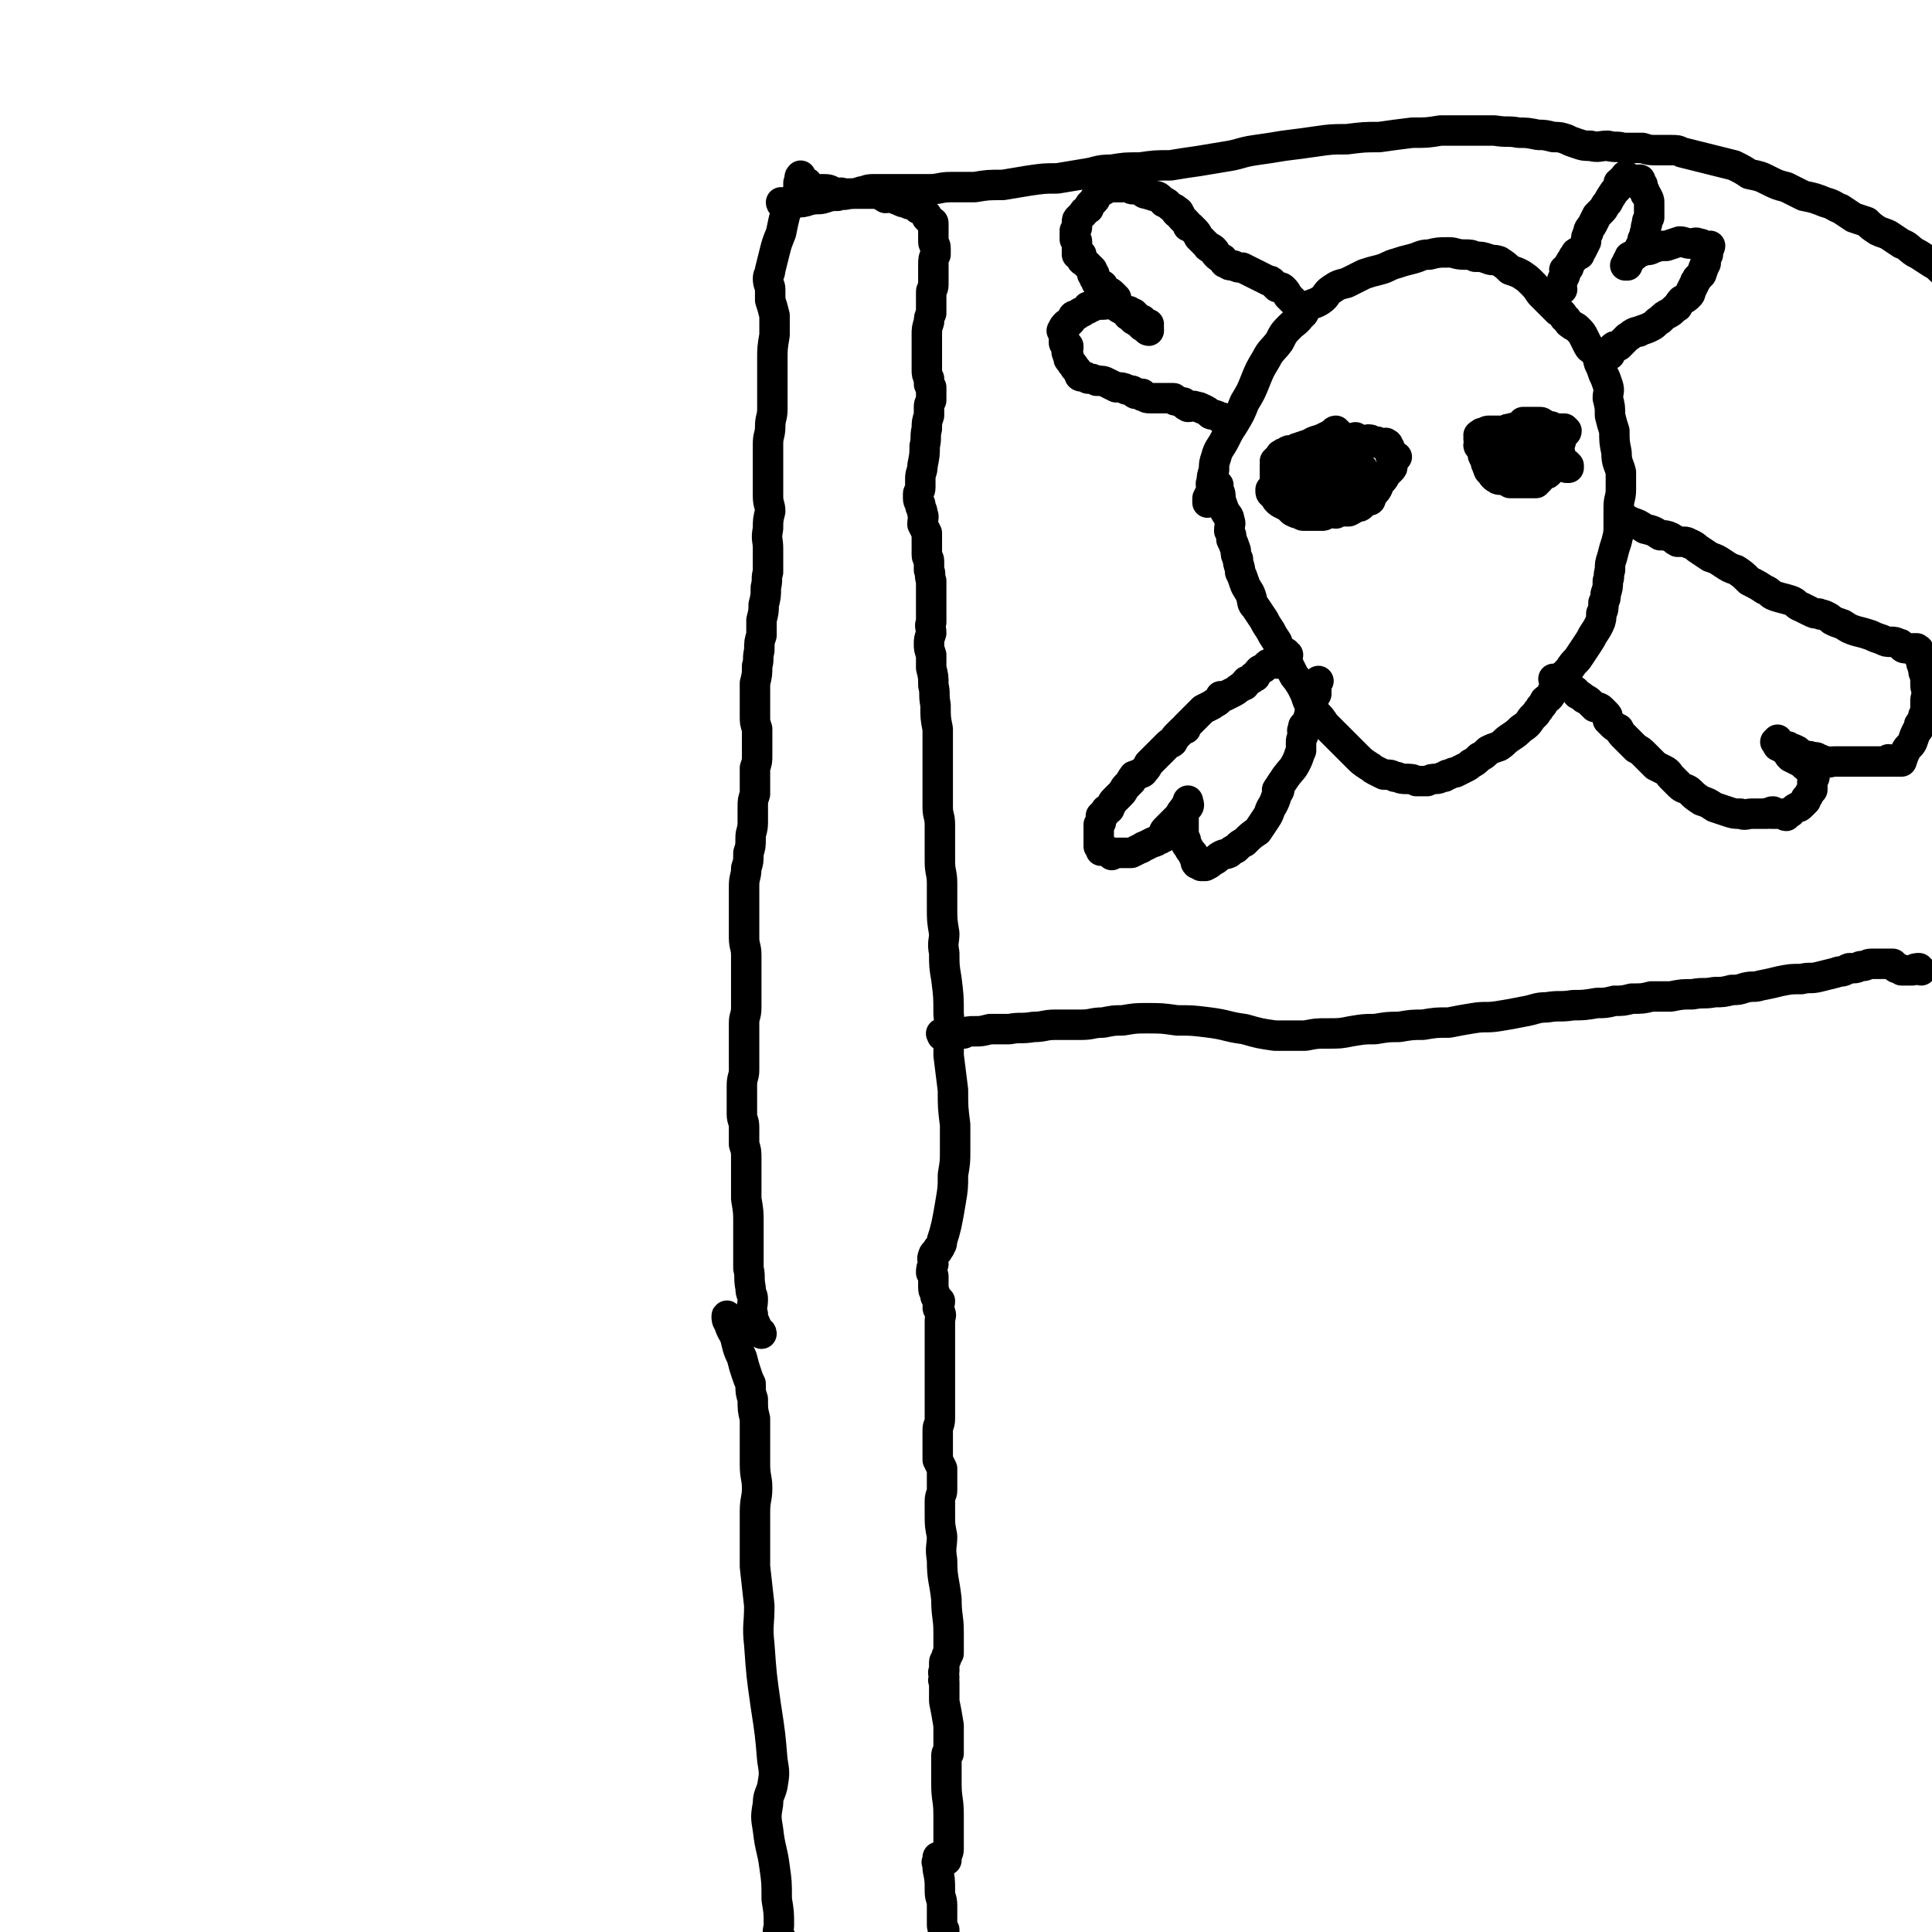
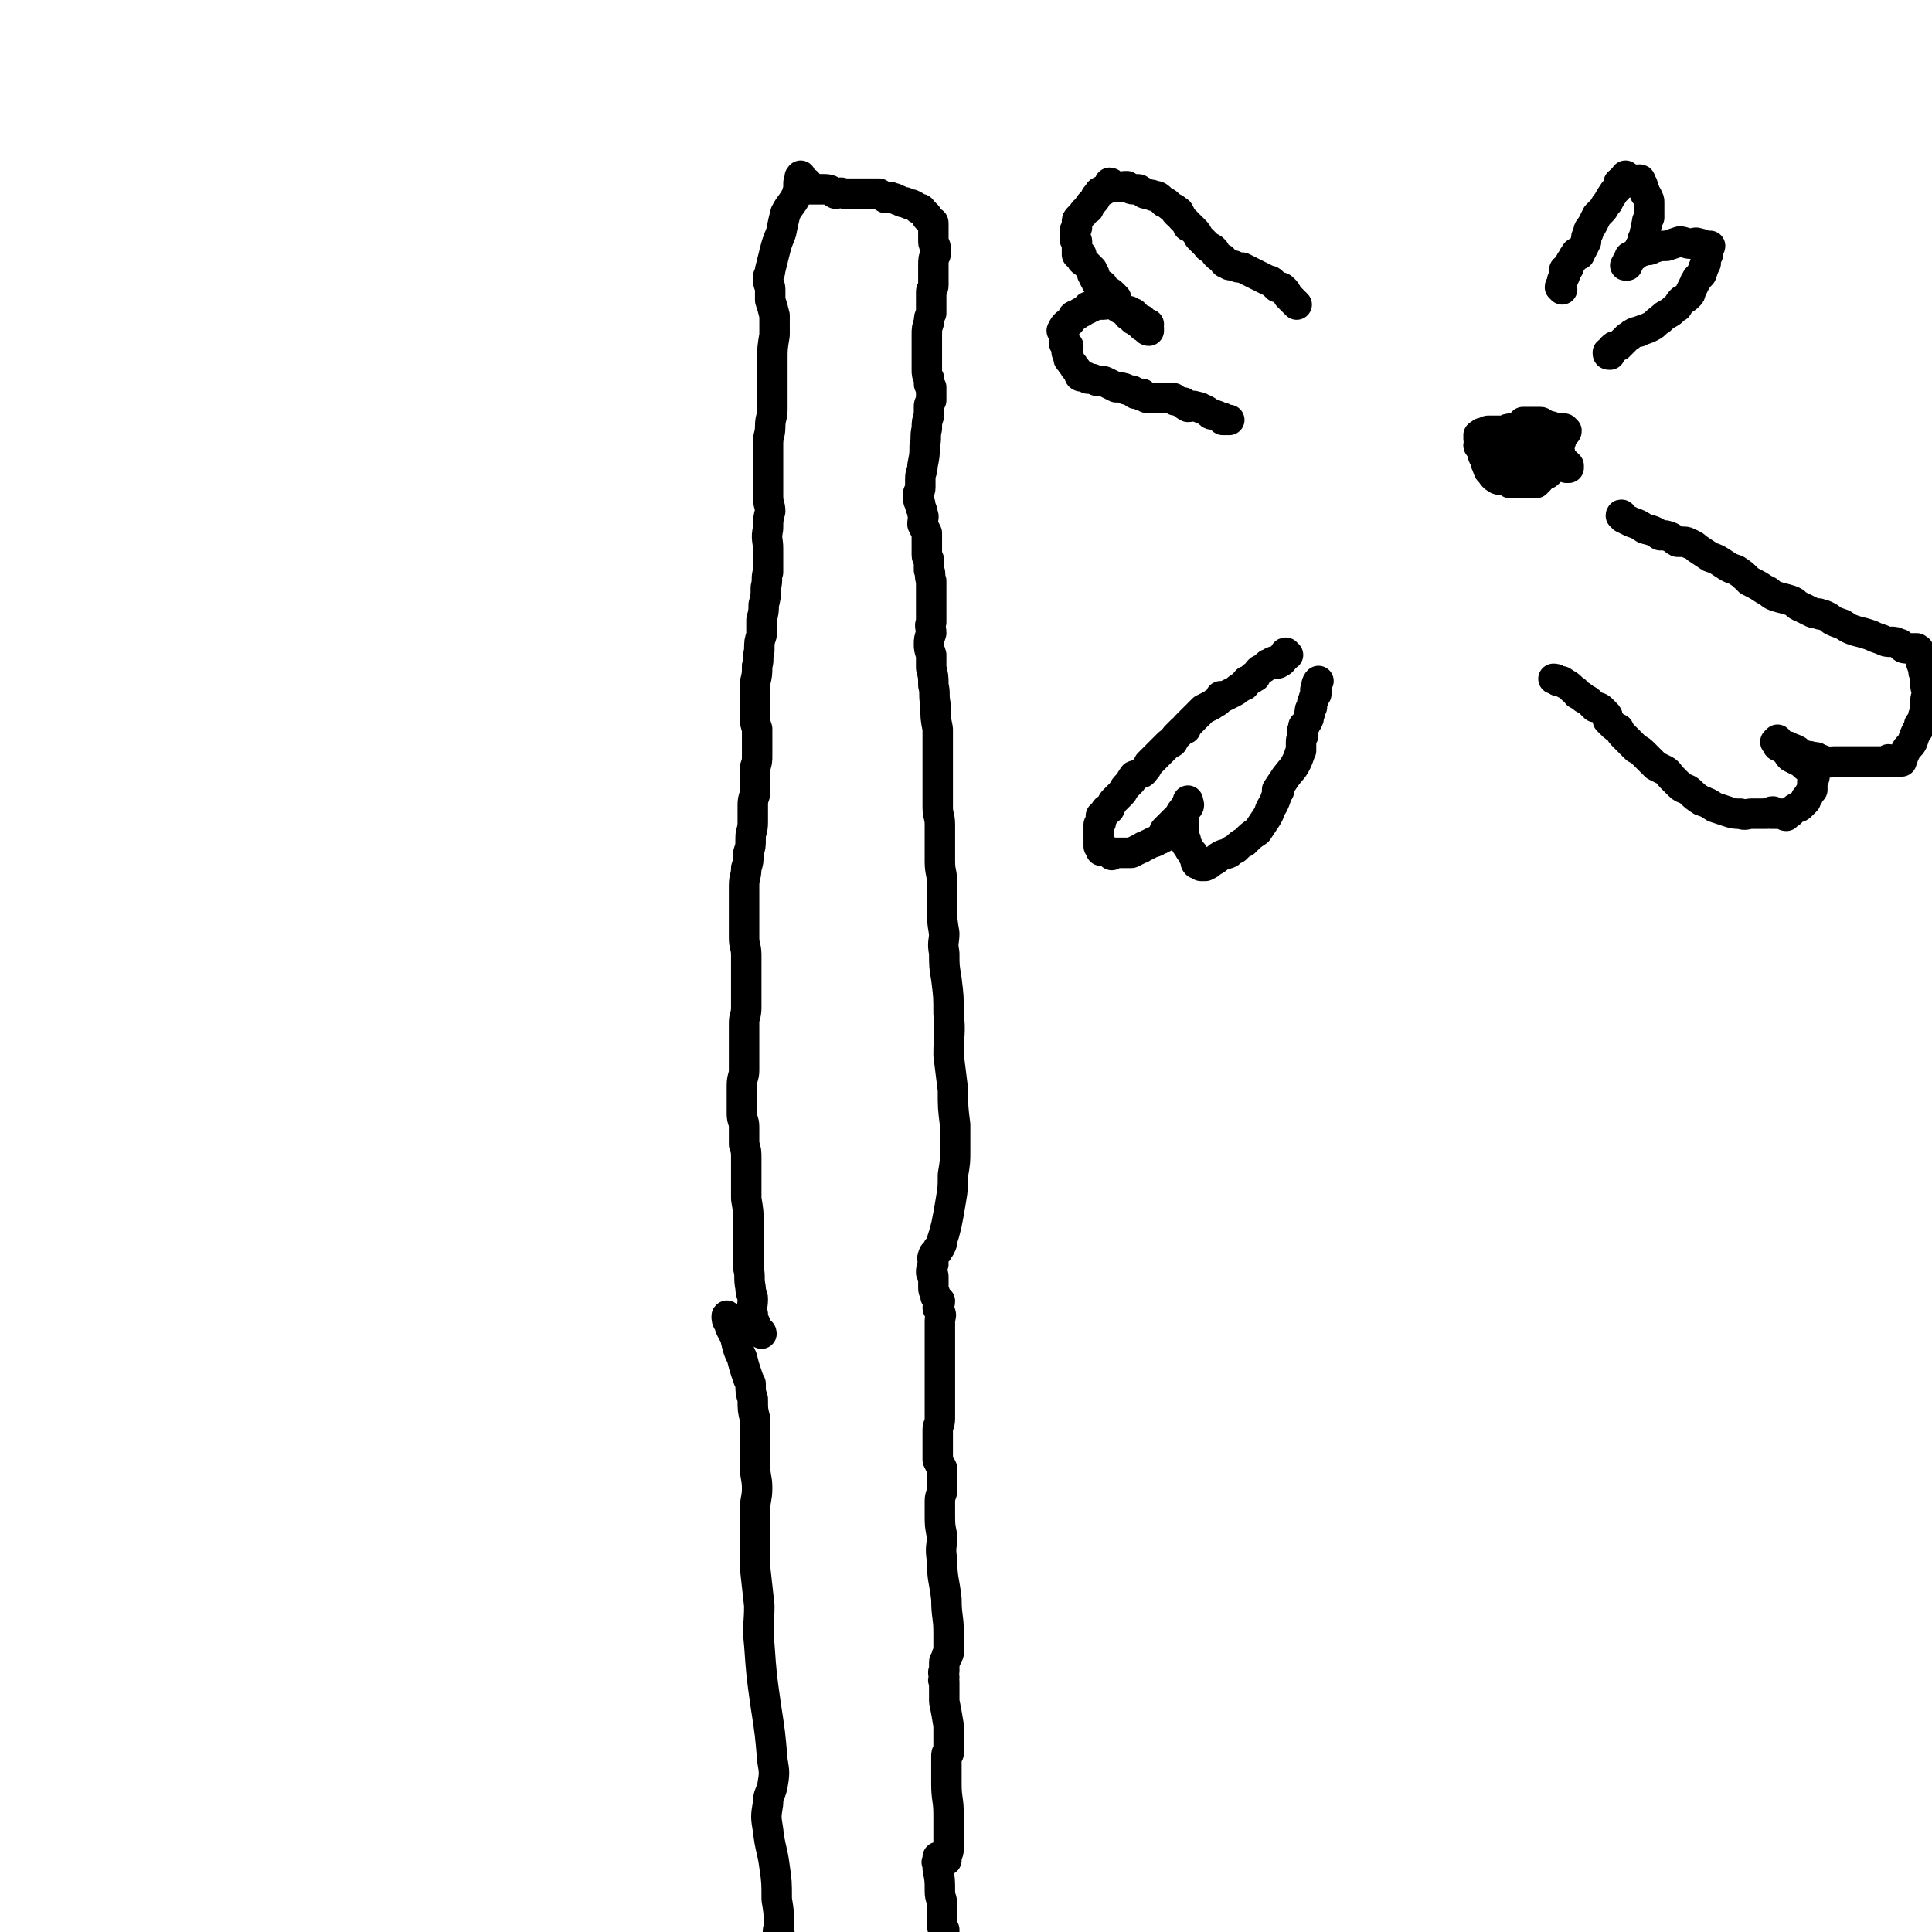
<svg xmlns="http://www.w3.org/2000/svg" viewBox="0 0 888 888" version="1.1">
  <g fill="none" stroke="#000000" stroke-width="14" stroke-linecap="round" stroke-linejoin="round">
    <path d="M350,613c0,-1 -1,-1 -1,-1 0,-1 0,0 0,0 -1,-1 -1,-2 -2,-4 -1,-2 -1,-2 -1,-4 -1,-3 0,-3 0,-7 0,-2 -1,-2 -1,-5 -1,-5 0,-5 -1,-9 0,-5 0,-5 0,-10 0,-6 0,-6 0,-11 0,-5 0,-5 -1,-11 0,-5 0,-5 0,-10 0,-4 0,-4 0,-8 0,-4 0,-4 -1,-7 0,-4 0,-4 0,-8 0,-3 -1,-3 -1,-6 0,-4 0,-4 0,-8 0,-3 0,-3 0,-5 0,-4 1,-4 1,-7 0,-3 0,-3 0,-5 0,-4 0,-4 0,-8 0,-4 0,-4 0,-9 0,-3 1,-3 1,-7 0,-4 0,-4 0,-8 0,-4 0,-4 0,-8 0,-4 0,-4 0,-8 0,-4 -1,-4 -1,-8 0,-4 0,-4 0,-8 0,-4 0,-4 0,-8 0,-4 0,-4 0,-8 0,-4 1,-4 1,-8 1,-3 1,-3 1,-7 1,-3 1,-3 1,-7 0,-3 1,-3 1,-7 0,-4 0,-4 0,-7 0,-3 0,-3 1,-6 0,-3 0,-3 0,-6 0,-3 0,-3 0,-6 1,-3 1,-3 1,-6 0,-3 0,-3 0,-6 0,-3 0,-3 0,-6 -1,-3 -1,-3 -1,-6 0,-3 0,-3 0,-6 0,-5 0,-5 0,-9 1,-4 1,-4 1,-8 1,-3 0,-3 1,-7 0,-4 0,-4 1,-7 0,-3 0,-3 0,-7 1,-4 1,-4 1,-7 1,-4 1,-4 1,-8 1,-4 0,-4 1,-7 0,-3 0,-3 0,-5 0,-3 0,-3 0,-6 0,-4 -1,-4 0,-9 0,-4 0,-4 1,-8 0,-3 -1,-3 -1,-7 0,-4 0,-4 0,-8 0,-4 0,-4 0,-8 0,-4 0,-4 0,-8 0,-4 1,-4 1,-8 0,-4 1,-4 1,-8 0,-6 0,-6 0,-11 0,-6 0,-6 0,-12 0,-5 0,-5 1,-11 0,-5 0,-5 0,-9 -1,-4 -1,-4 -2,-7 0,-3 0,-3 0,-5 0,-2 -1,-2 -1,-5 0,-2 1,-2 1,-4 1,-4 1,-4 2,-8 1,-4 1,-4 3,-9 1,-5 1,-5 2,-9 2,-4 3,-4 5,-8 1,-3 1,-3 1,-6 1,-1 0,-3 1,-3 0,-1 0,1 0,1 0,1 1,1 1,1 0,0 -1,0 -1,0 1,1 1,1 1,1 1,0 1,0 2,0 0,0 0,0 0,1 -1,0 0,0 0,1 0,0 -1,0 0,0 0,1 0,1 0,1 1,0 1,0 3,0 1,0 1,0 2,0 1,0 1,0 3,0 3,0 3,1 5,2 2,0 2,-1 4,0 3,0 3,0 5,0 2,0 2,0 3,0 2,0 2,0 4,0 2,0 2,0 4,0 2,1 1,1 3,2 2,0 2,-1 3,0 2,0 2,1 3,1 2,1 2,1 3,1 2,1 2,1 3,1 2,1 2,1 3,2 2,0 1,0 2,1 1,1 1,1 2,2 0,0 0,0 0,1 1,1 1,1 2,2 1,0 1,0 1,1 0,1 0,1 0,1 0,2 0,2 0,3 0,1 0,1 0,2 0,1 0,1 0,2 0,2 1,1 1,3 0,1 0,1 0,3 -1,2 -1,2 -1,5 0,2 0,2 0,5 0,2 0,2 0,4 0,2 -1,2 -1,3 0,2 0,3 0,5 0,2 0,2 0,5 -1,2 -1,2 -1,4 -1,3 -1,3 -1,6 0,2 0,2 0,4 0,2 0,2 0,4 0,3 0,3 0,5 0,2 0,2 0,3 0,2 0,2 1,4 0,1 0,1 0,2 0,1 0,1 1,2 0,1 0,1 0,3 0,1 0,1 0,3 -1,2 -1,2 -1,3 0,2 0,2 0,4 -1,3 -1,3 -1,6 -1,4 0,4 -1,8 0,4 0,4 -1,9 0,3 -1,3 -1,6 0,2 0,2 0,4 0,2 -1,2 -1,3 0,1 0,1 0,2 0,2 1,2 1,3 0,2 1,2 1,4 1,2 0,2 0,5 1,2 1,2 2,4 0,2 0,2 0,3 0,2 0,2 0,4 0,2 0,2 0,3 0,2 1,1 1,3 0,2 0,2 0,4 1,2 0,2 1,5 0,3 0,3 0,6 0,3 0,3 0,6 0,3 0,3 0,7 -1,2 0,2 0,5 -1,3 -1,3 -1,5 0,2 0,2 1,5 0,3 0,3 0,6 1,4 1,4 1,8 1,4 0,4 1,9 0,6 0,6 1,11 0,5 0,5 0,9 0,5 0,5 0,10 0,4 0,4 0,9 0,4 0,4 0,8 0,4 1,4 1,8 0,5 0,5 0,9 0,4 0,4 0,8 0,5 1,5 1,10 0,6 0,6 0,11 0,6 0,6 1,12 0,4 -1,4 0,9 0,6 0,6 1,12 1,8 1,8 1,16 1,9 0,9 0,19 1,8 1,8 2,16 0,8 0,8 1,16 0,6 0,6 0,12 0,5 0,5 -1,11 0,6 0,6 -1,12 -1,6 -1,6 -2,11 -1,4 -1,4 -2,7 0,1 0,2 -1,3 0,1 0,0 -1,1 0,0 0,0 0,1 -1,1 -2,1 -2,2 -1,2 0,2 0,4 -1,2 -1,2 -1,4 0,0 0,0 0,0 1,1 1,1 1,2 0,2 0,3 0,5 0,2 1,2 1,4 1,1 1,1 2,2 0,2 -1,2 -1,3 0,1 1,1 1,2 1,2 0,2 0,4 0,3 0,3 0,7 0,2 0,2 0,4 0,3 0,3 0,5 0,2 0,2 0,3 0,3 0,3 0,5 0,3 0,3 0,7 0,3 0,3 0,6 0,1 0,1 0,3 0,1 0,1 0,2 0,1 0,1 0,1 0,1 0,1 0,2 0,3 -1,3 -1,5 0,4 0,4 0,8 0,3 0,3 0,6 1,2 1,2 2,4 0,2 0,2 0,3 0,2 0,2 0,4 0,1 0,1 0,3 0,2 -1,2 -1,5 0,3 0,3 0,6 0,5 0,5 1,10 0,5 -1,5 0,11 0,9 1,9 2,18 0,8 1,8 1,15 0,3 0,3 0,6 0,1 0,1 0,3 0,0 0,0 0,1 -1,1 -1,1 -1,2 0,1 -1,1 -1,2 0,1 0,1 0,2 0,1 0,1 0,2 -1,1 0,1 0,3 0,1 -1,1 0,2 0,1 0,1 0,3 0,3 0,3 0,6 1,5 1,5 2,11 0,5 0,5 0,10 0,1 0,2 0,3 0,0 0,-1 0,-1 -1,1 -1,1 -1,2 0,1 0,1 0,2 0,6 0,6 0,11 0,7 1,7 1,14 0,4 0,4 0,8 0,4 0,4 0,8 0,2 -1,2 -1,4 0,1 0,1 0,1 0,0 -1,-1 -2,-2 0,0 0,0 -1,1 -1,0 -1,-1 -1,0 0,0 0,0 0,1 0,0 0,0 0,0 0,1 -1,1 0,1 0,2 0,2 0,3 1,5 1,5 1,10 0,4 1,3 1,7 0,2 0,2 0,4 0,1 0,1 0,3 0,0 0,0 0,1 0,0 0,0 0,0 0,2 0,2 1,3 0,1 0,2 0,2 " />
    <path d="M335,606c0,0 -1,-2 -1,-1 0,1 0,2 1,3 1,4 2,4 3,7 1,4 1,5 3,9 1,4 1,4 2,7 1,3 1,3 2,5 0,4 0,4 1,7 0,5 0,5 1,9 0,5 0,5 0,10 0,6 0,6 0,11 0,6 1,6 1,11 0,5 -1,5 -1,11 0,6 0,6 0,12 0,7 0,7 0,13 1,9 1,9 2,18 0,9 -1,9 0,18 1,14 1,14 3,28 2,13 2,13 3,25 1,6 1,6 0,12 -1,4 -2,4 -2,8 -1,6 -1,6 0,12 1,9 2,9 3,17 1,7 1,7 1,15 1,6 1,6 1,12 0,2 -1,2 0,5 0,1 0,0 1,1 " />
-     <path d="M360,94c0,0 -1,-1 -1,-1 0,0 0,1 1,1 3,0 3,0 5,-1 4,0 4,0 7,-1 4,-1 4,0 7,-1 3,-1 3,-1 6,-1 3,-1 3,0 5,-1 3,0 3,0 6,-1 2,0 2,-1 5,-1 2,0 2,0 5,0 3,0 3,0 6,0 3,0 3,0 6,0 4,0 4,0 9,0 5,0 5,-1 10,-1 5,0 5,0 11,0 6,-1 6,-1 13,-1 6,-1 6,-1 12,-2 7,-1 7,-1 13,-1 6,-1 6,-1 12,-2 7,-1 6,-2 13,-2 6,-1 6,-1 13,-1 7,-1 7,-1 14,-1 6,-1 6,-1 13,-2 6,-1 6,-1 12,-2 7,-1 7,-2 14,-3 7,-1 7,-1 13,-2 8,-1 8,-1 15,-2 7,-1 7,-1 14,-1 8,-1 8,-1 15,-1 7,-1 7,-1 15,-2 7,0 7,0 13,-1 7,0 7,0 13,0 6,0 6,0 12,0 6,1 6,0 11,1 4,0 4,0 9,1 3,0 3,0 7,1 3,0 3,0 6,1 2,1 2,1 5,2 3,1 3,1 6,1 4,1 4,0 8,0 4,1 4,0 7,1 5,0 5,0 9,0 3,1 3,1 7,1 3,0 3,0 6,0 3,0 3,0 5,1 4,1 4,1 8,2 4,1 4,1 8,2 4,1 4,1 8,2 4,2 4,2 7,4 5,1 5,1 9,3 4,2 4,2 8,3 4,2 4,2 8,4 5,1 5,1 10,3 4,1 4,2 7,3 3,2 3,2 6,4 3,1 3,1 6,2 2,2 2,2 5,4 2,1 3,1 5,2 3,2 3,2 6,4 3,1 3,2 6,4 2,1 2,1 5,3 3,2 3,2 5,3 3,3 3,3 7,6 2,2 2,2 4,4 3,2 3,2 5,4 2,2 2,2 4,4 1,2 1,2 2,5 1,1 1,1 2,3 0,1 1,1 1,3 1,2 1,2 1,4 0,2 0,2 0,4 0,2 0,2 1,4 0,3 0,3 0,5 1,3 1,3 1,5 0,2 0,2 0,4 0,2 0,2 0,4 0,3 0,3 0,5 0,3 0,3 0,6 0,3 0,3 0,5 0,4 1,4 1,7 0,3 0,3 0,6 0,2 0,2 0,5 0,2 -1,2 -1,5 -1,4 0,4 -1,7 -1,3 -1,3 -1,5 -1,3 -1,3 -1,6 -1,2 0,2 -1,4 0,2 0,2 -1,5 -1,2 -1,2 -2,5 0,2 0,2 -1,5 0,2 0,2 0,4 -1,2 -1,2 -1,4 -1,2 -1,2 -1,4 0,1 0,1 0,2 0,1 0,1 0,2 -1,0 -1,0 -1,0 0,0 1,0 1,0 -1,-1 -1,-1 -1,-1 0,-1 0,-1 0,-1 " />
-     <path d="M883,446c-1,0 -1,-1 -1,-1 -1,0 -2,0 -3,1 -1,0 -1,0 -2,0 0,0 0,0 -1,0 -1,0 -1,0 -2,0 -1,-1 -1,-1 -2,-1 -1,0 -1,-1 -1,-1 -1,-1 -1,-1 -1,-1 -1,0 -1,0 -1,0 0,0 0,0 -1,0 0,0 0,0 -1,0 0,0 0,0 0,0 -2,0 -2,0 -3,0 -2,0 -2,0 -4,0 -2,0 -2,1 -4,1 -2,0 -2,1 -4,1 -1,0 -1,0 -1,0 -2,0 -1,0 -3,1 -2,1 -2,0 -4,1 -4,1 -4,1 -8,2 -4,1 -4,0 -8,1 -5,0 -5,0 -10,1 -4,1 -4,1 -9,2 -3,1 -3,0 -7,1 -3,1 -3,1 -6,1 -4,1 -4,1 -8,1 -5,1 -5,0 -10,1 -5,0 -5,0 -10,1 -4,0 -4,0 -9,0 -4,1 -4,1 -9,1 -4,1 -4,1 -8,1 -4,1 -4,1 -8,1 -6,1 -6,1 -11,1 -6,1 -6,0 -12,1 -5,0 -5,1 -11,2 -5,1 -5,1 -11,2 -6,1 -6,0 -12,1 -6,1 -6,1 -11,2 -6,0 -6,0 -12,1 -5,0 -5,0 -11,1 -5,0 -5,0 -11,1 -5,0 -5,0 -11,1 -5,1 -5,1 -11,1 -5,0 -5,0 -10,1 -7,0 -7,0 -14,0 -7,-1 -7,-1 -14,-3 -8,-1 -8,-2 -16,-3 -8,-1 -8,-1 -15,-1 -7,-1 -7,-1 -14,-1 -5,0 -5,0 -11,1 -4,0 -4,0 -9,1 -5,0 -5,1 -10,1 -6,0 -6,0 -12,0 -5,0 -5,1 -10,1 -6,1 -6,0 -11,1 -5,0 -5,0 -9,0 -4,1 -4,1 -7,1 -3,0 -3,0 -5,1 -3,0 -3,0 -5,1 -2,0 -2,0 -4,0 -1,-1 -1,-1 -1,-1 -1,0 0,0 0,1 " />
-     <path d="M560,223c0,0 -1,-1 -1,-1 0,1 1,2 1,3 1,2 1,2 1,5 1,2 1,3 2,5 1,2 2,2 2,4 1,2 0,2 0,5 1,2 1,2 1,4 1,2 1,2 2,5 0,2 0,2 1,4 0,3 1,3 1,6 1,2 1,2 2,5 1,3 2,3 3,6 1,3 0,3 2,5 2,3 2,3 4,6 1,2 1,2 3,5 1,2 1,2 3,5 1,3 1,3 3,5 1,2 1,2 2,5 1,2 1,2 2,4 1,2 1,2 2,3 2,3 2,3 3,5 1,2 1,2 2,5 2,3 2,3 4,6 2,2 2,2 4,5 3,3 3,3 5,5 3,3 3,3 5,5 3,3 3,3 5,5 2,2 2,2 5,4 2,1 1,1 3,2 2,1 2,1 4,2 3,0 3,0 5,1 2,0 2,1 5,1 3,0 3,0 5,1 2,0 2,0 5,0 2,-1 2,-1 4,-1 2,0 2,-1 4,-1 1,-1 1,-1 2,-1 2,-1 2,-1 3,-1 2,-1 2,-1 4,-2 2,-1 2,-1 3,-2 2,-1 2,-1 4,-3 2,-1 2,-1 4,-3 2,-1 2,-1 5,-2 3,-2 2,-2 5,-4 3,-2 3,-2 5,-4 3,-2 3,-2 5,-5 1,-1 1,-1 2,-2 1,-2 1,-1 2,-3 1,-1 1,-1 2,-3 1,-1 2,-1 3,-3 1,-2 1,-3 3,-5 2,-3 2,-3 5,-6 2,-3 2,-3 4,-5 2,-3 2,-3 4,-6 2,-3 2,-3 3,-5 2,-3 2,-3 3,-5 1,-2 1,-3 1,-5 1,-2 1,-2 1,-5 1,-2 1,-2 1,-4 1,-3 1,-3 1,-6 1,-2 0,-2 1,-5 0,-3 0,-3 1,-6 1,-4 1,-4 2,-7 1,-4 1,-4 1,-8 0,-4 0,-4 0,-8 0,-4 1,-4 1,-8 0,-4 0,-4 0,-8 -1,-4 -2,-4 -2,-9 -1,-5 -1,-5 -1,-10 -1,-3 -1,-3 -2,-7 0,-4 0,-4 -1,-8 0,-3 1,-3 0,-6 -1,-3 -1,-3 -2,-5 -1,-3 -1,-3 -2,-5 -1,-3 0,-3 -2,-5 -1,-2 -2,-1 -3,-3 -1,-2 -1,-2 -2,-4 -1,-2 -1,-2 -3,-4 -1,-1 -2,-1 -3,-2 -2,-1 -1,-2 -3,-3 -1,-2 -1,-2 -3,-3 -2,-2 -2,-2 -4,-4 -2,-2 -2,-2 -4,-4 -2,-3 -2,-3 -4,-5 -2,-2 -2,-2 -5,-4 -2,-1 -2,-1 -5,-2 -2,-2 -2,-2 -5,-4 -3,-1 -3,0 -5,-1 -3,-1 -3,-1 -6,-1 -2,-1 -2,-1 -5,-1 -4,0 -4,-1 -7,-1 -5,0 -5,0 -9,1 -4,0 -4,1 -8,2 -4,1 -4,1 -7,2 -4,1 -4,2 -8,3 -4,1 -4,1 -7,2 -4,2 -4,2 -8,4 -4,1 -4,1 -7,3 -3,2 -2,3 -5,5 -3,2 -3,1 -6,3 -2,2 -1,3 -3,4 -2,3 -3,3 -5,5 -3,3 -3,3 -5,7 -3,4 -4,4 -6,8 -3,5 -3,5 -5,10 -2,5 -2,5 -5,10 -2,5 -2,5 -5,10 -2,3 -2,3 -4,7 -2,4 -3,4 -4,8 -1,3 -1,3 -1,6 -1,3 -1,3 -1,5 -1,2 0,2 0,4 -1,2 -1,2 -2,4 0,1 0,2 0,2 " />
    <path d="M596,140c0,0 0,0 -1,-1 0,0 0,0 0,0 -2,-2 -2,-2 -3,-3 -1,-2 -1,-2 -2,-3 -1,-1 -1,-1 -3,-1 -1,-1 -1,-1 -2,-2 -1,-1 -1,-1 -2,-1 -2,-1 -2,-1 -4,-2 -2,-1 -2,-1 -4,-2 -2,-1 -2,-1 -4,-2 -2,0 -2,0 -4,-1 -2,0 -2,0 -3,-1 -2,0 -1,-1 -2,-2 -2,-1 -2,-1 -3,-2 -1,-1 0,-1 -1,-2 -1,-1 -1,-1 -2,-1 0,-1 -1,0 -1,-1 -1,-1 -1,-1 -2,-2 -1,-1 -1,-1 -2,-2 -1,-2 -1,-2 -2,-3 -1,-1 -1,-1 -2,-2 0,0 0,0 -1,0 0,-1 0,-1 -1,-2 -1,-1 -1,-1 -2,-2 -1,-1 0,-1 -1,-2 0,0 0,-1 -1,-1 0,0 0,1 0,1 -1,-1 -1,-1 -1,-2 -2,-1 -2,-1 -3,-2 -1,-1 -1,-1 -2,-1 -1,-1 -1,-1 -2,-2 -1,-1 -2,-1 -3,-1 -1,-1 -1,0 -3,-1 -1,0 -1,0 -2,-1 -1,0 -1,-1 -2,-1 -1,0 -1,0 -2,0 -2,0 -1,-1 -3,-1 0,-1 0,0 -1,0 0,-1 0,0 -1,0 -1,0 -1,0 -2,0 -1,0 -1,0 -2,0 -1,-1 -1,-2 -2,-2 0,0 0,1 0,2 -1,0 -1,0 -2,1 -1,1 -1,0 -2,1 -1,0 -1,1 -1,1 -1,1 -1,1 -1,1 -1,1 0,1 -1,2 -1,1 -1,1 -2,2 -1,1 0,2 -1,2 -1,1 -2,1 -2,2 -1,1 -1,1 -2,2 -1,1 -1,1 -1,2 0,1 0,1 0,1 0,1 0,1 0,1 0,1 0,1 -1,2 0,0 0,0 0,0 0,0 0,0 0,1 0,0 0,0 0,1 0,1 0,1 0,2 0,0 1,0 1,1 0,0 0,0 0,1 0,1 0,1 0,2 0,1 0,2 0,3 0,0 1,0 2,0 0,1 -1,1 0,1 0,1 0,1 0,1 0,1 1,1 1,1 1,1 1,1 2,2 1,1 1,1 2,2 0,1 0,1 0,2 0,0 1,0 1,0 0,1 -1,1 0,1 0,1 0,1 0,1 1,1 1,2 1,2 1,1 2,0 2,1 1,0 1,0 1,1 0,0 0,0 0,0 0,1 1,1 1,1 1,1 2,1 3,2 1,1 1,1 2,2 0,0 0,0 0,1 0,1 0,1 0,1 1,1 1,1 2,2 1,1 1,1 1,1 1,1 1,1 2,2 1,1 0,1 1,1 1,1 1,1 2,2 1,0 1,1 2,1 1,1 1,1 2,2 0,0 0,0 0,0 1,0 1,0 1,0 1,0 1,-1 2,-1 0,0 -1,1 -1,2 0,1 1,1 1,1 0,0 0,0 0,0 0,-1 0,-1 0,-1 0,-1 0,-1 -1,-2 0,0 0,0 0,0 -1,0 -1,0 -1,0 -1,-1 -1,-1 -1,-2 -1,0 -1,0 -2,-1 -1,-1 -1,-1 -2,-2 -1,0 -1,0 -2,-1 0,0 0,0 -1,0 -1,0 -1,0 -3,-1 -2,-1 -2,-2 -4,-2 -2,-1 -2,0 -4,0 0,0 0,0 -1,0 -1,-1 -1,-1 -1,-1 -1,1 -1,1 -2,1 -1,1 -1,1 -1,1 -1,0 -1,0 -1,0 -1,0 -1,0 -1,0 0,0 0,0 0,1 -1,0 -1,0 -2,1 -1,1 -1,0 -2,1 -1,1 -1,1 -2,1 -1,0 -1,1 -1,1 0,0 0,0 0,0 -1,2 -1,2 -3,3 -1,1 -1,1 -2,3 0,0 1,0 1,1 0,1 0,1 0,1 0,2 0,2 0,3 0,1 0,1 1,1 0,1 1,1 1,1 0,1 0,1 0,1 -1,2 -1,2 0,3 0,2 0,2 1,3 1,2 1,1 2,3 1,1 1,1 2,3 0,0 0,1 1,1 0,0 0,-1 1,0 1,0 1,0 2,1 2,0 2,0 4,1 3,0 3,0 5,1 2,1 2,1 4,2 2,0 3,0 5,1 0,0 -1,0 0,0 0,0 0,0 0,0 2,1 2,0 3,1 1,0 0,1 1,1 1,0 2,0 3,0 0,0 0,1 0,1 1,0 0,0 1,0 1,1 1,1 3,1 2,0 2,0 4,0 3,0 3,0 6,0 1,0 0,0 1,1 1,0 1,0 3,1 0,0 1,0 1,0 1,1 0,1 1,1 0,1 0,0 1,1 2,0 2,-1 4,0 2,0 2,1 3,1 2,1 2,1 3,2 1,1 1,0 3,1 1,0 1,1 2,1 1,0 1,0 1,0 0,0 0,1 0,1 0,0 0,0 1,0 1,0 1,0 1,0 1,0 1,0 1,0 " />
    <path d="M746,238c0,-1 -1,-2 -1,-1 0,0 1,0 1,1 2,1 2,1 4,2 3,1 3,1 6,3 4,1 4,1 7,3 2,0 3,0 5,1 2,1 1,1 3,2 2,0 2,0 3,0 2,0 2,1 3,1 2,1 2,1 3,2 3,2 3,2 6,4 3,1 3,1 6,3 3,2 3,2 6,3 3,2 3,2 6,5 4,2 4,2 7,4 3,1 2,2 5,3 3,1 4,1 7,2 3,1 2,2 5,3 2,1 2,1 4,2 2,1 2,1 4,1 1,1 1,0 3,1 2,1 2,1 3,2 2,1 2,1 5,2 3,2 3,2 6,3 4,1 4,1 7,2 2,1 2,1 5,2 2,1 2,1 4,1 2,0 2,0 4,1 1,0 0,0 1,1 0,0 0,0 0,0 1,1 1,1 3,1 1,0 1,0 2,0 1,0 1,0 2,0 0,0 -1,0 0,1 0,0 1,-1 1,0 0,0 0,0 0,0 0,1 0,1 0,1 0,1 0,1 0,1 0,1 0,1 1,2 0,2 0,2 1,4 0,2 0,2 1,4 0,2 0,2 0,4 0,2 1,2 1,3 0,2 -1,2 -1,4 0,2 0,2 0,4 0,1 0,1 -1,3 0,1 0,1 0,2 -1,1 -1,1 -1,1 -1,1 -1,1 -1,2 0,1 0,1 -1,2 -1,2 -1,2 -2,5 -1,2 -2,2 -3,4 -1,2 -1,2 -2,5 -1,0 -1,0 -1,0 -1,0 -1,0 -2,0 0,0 0,0 -1,0 0,0 -1,0 -1,0 -1,0 0,-1 -1,-1 0,0 0,0 0,1 -2,0 -2,0 -4,0 -2,0 -2,0 -4,0 -3,0 -3,0 -5,0 -2,0 -2,0 -4,0 -1,0 -1,0 -2,0 0,0 0,0 0,0 -1,0 -1,0 -1,0 -1,0 -1,0 -1,0 -1,0 -1,0 -2,0 -1,0 -1,0 -2,0 -2,0 -2,1 -3,0 -2,0 -2,-1 -4,-1 -1,-1 -1,-1 -3,-1 -2,-1 -2,0 -4,-1 -2,-1 -2,-1 -3,-2 -2,-1 -2,-1 -3,-1 -1,-1 -1,-1 -2,-1 0,0 0,0 -1,0 -1,0 -1,-1 -2,-1 -1,-1 -1,0 -2,-1 0,0 1,-1 1,-1 0,0 -1,1 0,2 0,1 0,1 1,1 1,1 1,1 2,1 1,1 1,1 2,1 0,1 0,1 0,1 0,1 0,1 1,2 2,1 2,1 4,2 2,1 2,2 4,3 1,1 1,1 2,2 1,0 1,0 1,1 0,0 0,0 0,1 0,1 -1,1 -1,2 0,0 0,0 0,1 0,1 0,1 0,3 -1,1 -1,1 -2,3 0,0 0,0 -1,1 0,0 0,0 0,1 -1,1 -1,1 -1,1 -1,1 -1,1 -1,1 -1,1 -1,1 -2,1 -2,1 -1,1 -3,2 0,1 0,0 -1,1 -1,0 0,0 -1,1 -1,0 -1,-1 -2,-1 -1,0 -1,0 -2,0 -1,0 -1,0 -2,0 0,-1 0,-1 0,-1 -1,0 -1,0 -1,1 -1,0 -1,-1 -2,0 -2,0 -2,0 -4,0 -2,0 -2,0 -3,0 -2,0 -3,1 -5,0 -3,0 -3,0 -6,-1 -3,-1 -3,-1 -6,-2 -3,-2 -3,-2 -6,-3 -3,-2 -3,-2 -5,-4 -2,-2 -3,-1 -5,-3 -2,-2 -2,-2 -4,-4 -1,-1 -1,-2 -3,-3 -2,-1 -2,-1 -4,-2 -1,-1 -1,-1 -2,-2 -2,-2 -2,-2 -3,-3 -2,-2 -2,-2 -4,-3 -1,-1 -1,-1 -2,-2 -2,-2 -2,-2 -3,-3 -2,-2 -2,-2 -3,-4 -2,-1 -2,-1 -3,-2 -1,-1 -1,-1 -2,-2 0,-2 0,-2 -1,-3 -1,-1 -1,-1 -2,-2 -1,-1 -2,-1 -3,-1 -1,-1 -1,-1 -2,-2 -1,-1 -1,-1 -3,-2 -1,-1 -1,-1 -3,-2 -1,-2 -1,-1 -3,-3 -1,-1 -1,-1 -3,-2 -1,-1 -1,-1 -3,-1 -1,-1 -1,-1 -2,-1 0,0 0,0 0,0 " />
    <path d="M748,82c-1,-1 -1,-2 -1,-1 -1,1 -1,2 -2,3 -1,2 -1,2 -3,4 -2,3 -2,3 -3,5 -2,2 -1,2 -3,4 -1,1 -1,1 -2,2 -1,2 -1,2 -2,4 -1,2 -2,2 -2,4 -1,2 -1,2 -1,4 -1,2 -1,2 -2,4 -1,1 -1,2 -1,2 -1,0 -1,-1 -1,-1 -1,0 -1,1 -1,2 -1,0 -1,0 -1,1 -1,1 0,1 -1,1 0,1 -1,1 -1,2 0,1 0,1 0,1 -1,1 -1,1 -2,1 0,1 1,2 0,3 0,1 -1,1 -1,2 0,0 0,1 0,1 0,1 -1,1 -1,2 0,0 0,0 1,1 0,0 0,0 0,0 " />
    <path d="M745,85c0,-1 -1,-1 -1,-1 1,-1 2,-1 4,-1 2,-1 2,0 3,0 1,-1 1,0 2,0 0,0 1,-1 1,0 0,0 0,0 0,0 0,1 0,1 1,2 0,0 -1,0 0,1 0,1 0,1 1,2 0,1 0,1 1,2 1,2 1,2 1,3 0,2 0,2 0,3 0,2 0,2 0,4 -1,2 -1,1 -1,3 -1,2 0,2 -1,4 0,1 0,1 -1,3 0,2 0,2 -1,3 -1,2 -1,2 -2,4 -1,1 -1,0 -2,1 -1,1 -1,1 -2,2 0,1 0,1 -1,2 0,0 0,0 0,0 0,0 0,0 1,0 0,-1 0,-1 1,-2 0,-1 0,-1 0,-2 2,-1 2,-1 4,-2 0,0 -1,0 0,0 1,0 1,0 2,-1 3,0 3,0 5,-1 3,-1 3,-1 6,-1 3,-1 3,-1 6,-2 2,0 3,1 5,1 2,0 2,-1 4,0 2,0 1,1 3,1 1,1 1,0 2,0 0,0 0,1 -1,1 0,1 0,1 0,1 0,0 0,0 0,1 -1,0 0,0 0,1 -1,1 -1,0 -1,1 0,1 0,2 0,3 -1,2 -1,2 -2,5 -1,1 -1,1 -2,2 0,1 -1,1 -1,2 -1,2 -1,2 -2,4 0,1 0,1 -1,2 -1,1 -1,1 -3,2 -1,1 -1,1 -2,3 -2,1 -2,2 -4,3 -2,1 -2,1 -4,3 -2,1 -2,2 -4,3 -2,1 -2,1 -5,2 -1,1 -1,0 -3,1 -2,1 -1,1 -3,2 -1,1 -1,1 -2,2 -1,1 -1,1 -2,2 -2,0 -2,0 -3,1 -1,1 0,1 -1,2 -1,0 -1,0 -1,0 0,1 0,1 1,1 " />
    <path d="M592,301c-1,0 -1,-1 -1,-1 -1,0 0,1 -1,2 0,1 0,1 -1,2 -1,0 -1,1 -2,1 -1,0 -1,-1 -1,-1 -1,0 -1,0 -2,1 -1,0 -1,0 -2,1 -1,1 -1,1 -3,2 -1,1 -1,1 -2,3 -1,0 -1,0 -1,0 -1,1 0,1 -1,1 -1,1 -1,1 -2,1 -1,1 0,1 -1,2 -1,0 -1,0 -2,1 -2,1 -1,1 -3,2 -2,1 -2,1 -4,2 -1,0 -1,0 -2,0 0,1 0,1 -1,2 -1,1 -2,1 -3,2 -2,1 -2,1 -4,2 -1,1 -1,1 -2,2 0,0 0,0 0,0 -1,1 -1,1 -1,1 -1,1 -1,1 -1,1 -1,1 -1,1 -3,3 0,0 0,0 -1,1 0,0 0,0 0,1 -1,0 -1,0 -2,1 -1,1 -1,1 -2,2 -1,1 -1,1 -2,3 -1,1 -1,0 -2,1 -1,1 -1,1 -1,1 -1,1 -1,1 -1,1 0,0 0,0 -1,1 0,0 0,0 0,0 -1,1 -1,1 -1,1 -2,2 -2,2 -3,3 -1,1 -1,1 -2,2 -1,2 -1,2 -2,3 -1,2 -2,1 -3,2 -1,1 -2,0 -2,1 -1,1 -1,1 -1,2 -1,1 -1,1 -1,1 -1,1 -1,1 -1,1 -2,2 -1,2 -3,4 -1,1 -1,1 -3,3 -1,1 -1,2 -2,3 0,1 0,1 -1,1 0,0 0,0 0,0 -1,0 -1,1 -1,1 0,1 0,1 -1,1 0,1 0,0 -1,1 0,1 0,1 0,2 0,0 0,0 0,1 -1,1 -1,1 -1,1 0,1 0,1 0,2 0,2 0,2 0,4 0,1 0,1 0,2 0,1 0,1 0,2 0,0 1,0 1,1 0,0 -1,0 0,0 0,0 0,1 0,1 1,0 1,0 3,0 0,0 0,0 1,1 1,0 1,0 1,1 0,0 0,-1 1,-1 1,0 1,0 2,0 1,0 1,0 2,0 2,0 2,0 4,0 2,-1 2,-1 4,-2 1,0 1,-1 2,-1 2,-1 2,-1 4,-2 1,0 1,0 2,-1 1,0 1,0 2,-1 1,0 1,0 1,-1 0,0 0,0 0,-1 0,-1 0,-1 1,-2 2,-2 2,-2 4,-4 1,-1 1,-1 2,-2 1,-2 1,-2 2,-3 1,-2 1,-1 2,-2 0,-1 0,-2 0,-2 0,1 1,2 0,3 -1,1 -1,0 -2,1 0,1 0,2 0,3 0,1 0,1 0,2 0,0 0,0 0,1 0,0 0,0 0,0 0,1 0,1 0,2 0,1 0,1 0,2 0,1 0,1 0,1 0,0 0,0 0,1 0,1 0,1 1,2 0,2 0,2 1,3 1,2 1,2 2,3 1,1 0,1 1,2 0,1 1,1 1,1 0,1 -1,1 0,2 0,0 1,0 2,1 0,0 0,0 1,0 1,0 1,0 1,0 0,0 0,0 0,0 2,-1 2,-1 3,-2 2,-1 2,-1 3,-2 3,-2 3,-1 5,-2 1,-1 1,-1 3,-2 2,-2 2,-2 4,-3 3,-3 3,-3 6,-5 2,-3 2,-3 4,-6 2,-3 1,-3 3,-6 1,-2 1,-2 2,-5 0,0 0,0 0,-1 0,0 1,0 1,-1 0,0 -1,0 -1,0 2,-3 2,-3 4,-6 3,-4 3,-3 5,-7 1,-2 1,-3 2,-5 0,-2 0,-2 0,-3 0,0 0,0 0,0 0,-1 0,-1 0,-1 0,-1 0,-1 1,-3 0,-2 -1,-2 0,-3 0,-2 0,-1 1,-2 0,-1 1,-1 1,-2 1,-1 0,-1 1,-3 0,-2 0,-2 1,-3 0,-2 0,-2 1,-4 0,-1 0,-1 1,-2 0,-1 0,-1 0,-2 0,0 -1,0 0,0 0,-2 0,-3 1,-4 " />
-     <path d="M615,199c0,0 -1,-1 -1,-1 -1,0 -1,1 -1,1 -2,1 -2,1 -4,2 -4,2 -4,1 -7,3 -3,1 -3,1 -6,2 -1,1 -2,1 -3,1 -1,0 -1,0 -2,1 -1,0 -1,0 -2,1 -1,0 0,0 -1,1 -1,1 -1,1 -1,1 -1,1 -1,1 -1,1 0,0 1,0 1,0 -1,1 -1,1 -1,2 0,1 0,1 0,2 0,3 0,3 0,5 0,2 -1,2 -1,4 0,0 -1,0 -1,0 0,0 0,1 0,1 0,1 1,1 1,1 0,1 1,1 1,1 1,1 0,1 1,2 1,1 1,1 3,2 2,1 2,1 4,3 2,1 2,1 3,1 0,0 1,0 1,0 0,0 0,1 1,1 2,0 2,0 4,0 2,0 3,0 5,0 1,0 1,-1 3,-1 1,-1 2,0 3,0 1,-1 1,-1 2,-1 0,0 0,-1 0,-1 1,0 1,1 2,1 1,0 1,0 2,0 2,-1 2,-1 3,-2 2,0 2,0 3,-1 1,-1 1,-1 3,-2 1,0 1,0 1,-1 0,0 0,0 0,0 0,-1 1,-1 1,-2 1,-1 1,-1 1,-1 2,-2 1,-3 3,-5 1,-1 1,-1 2,-3 1,-1 1,-1 2,-2 1,-1 1,-1 1,-2 0,-1 0,-1 0,-1 0,-1 0,-1 1,-2 0,0 -1,0 0,-1 0,0 1,0 1,0 0,0 -1,0 -1,0 -1,0 -2,0 -2,-1 0,-1 0,-1 0,-2 0,-1 0,-1 -1,-2 0,-1 0,-1 -1,-1 0,-1 0,0 -1,0 0,0 -1,0 -1,0 -1,0 -1,0 -2,-1 0,0 0,0 0,0 -1,0 -1,0 -1,0 -2,0 -1,-1 -3,-1 -1,0 -1,1 -3,1 -1,-1 -1,-1 -3,-2 -1,0 -1,1 -2,1 -1,0 -1,0 -2,0 0,0 0,0 -1,0 0,0 0,0 -1,0 -1,0 -1,0 -2,0 0,1 0,0 -1,1 -1,0 -1,-1 -1,0 -1,0 -1,0 -2,0 0,0 0,0 0,0 -1,1 -1,1 -1,1 0,0 0,0 -1,0 0,0 0,1 -1,1 0,1 0,1 -1,1 0,1 -1,0 -2,0 0,0 0,0 0,0 -1,1 -1,1 -1,2 -1,0 0,0 -1,1 -1,0 -1,0 -2,1 0,0 0,0 -1,0 0,1 0,1 -1,2 -1,0 -1,0 -1,1 -1,1 -1,1 -2,2 0,0 0,0 0,1 0,1 0,1 0,2 -1,0 -1,0 0,0 0,1 0,1 1,1 1,0 1,0 1,0 0,0 1,0 1,0 0,0 -1,1 0,1 0,0 1,0 2,0 1,0 1,0 1,0 0,0 0,0 1,0 0,0 0,0 0,0 1,0 1,0 1,1 1,0 1,0 1,0 1,0 1,0 1,0 1,0 0,1 1,1 0,0 0,0 1,0 1,0 1,0 1,0 1,0 1,1 1,1 1,0 1,0 1,0 1,0 1,0 2,0 1,0 1,-1 2,-1 0,0 0,0 1,0 0,0 0,0 1,0 0,0 0,0 1,0 2,0 2,0 4,0 2,0 2,-1 3,-1 1,0 1,-1 1,-1 0,0 0,0 0,0 0,-1 0,-1 0,-3 0,-1 1,-1 0,-2 0,0 0,1 -1,1 -1,0 -1,0 -2,0 -2,0 -2,0 -3,0 -2,0 -2,0 -3,0 -1,0 -1,0 -2,0 -1,0 -1,0 -1,0 -1,0 -1,1 -2,1 -1,1 -2,1 -3,2 -2,0 -2,0 -4,0 -2,0 -1,1 -3,1 0,0 0,0 0,0 -1,0 -1,0 -2,0 0,0 0,0 -1,0 0,1 0,1 0,1 0,1 0,1 0,1 0,1 0,1 0,2 0,0 0,0 0,1 0,0 0,0 0,1 0,0 0,0 0,1 0,0 1,0 1,0 1,-1 1,-1 1,-1 1,-1 1,0 2,-1 1,-1 1,-1 1,-1 0,0 1,0 1,0 1,-1 1,-1 2,-1 0,-1 0,-1 1,-1 1,-1 1,-1 2,-1 0,0 0,0 1,0 0,0 0,0 1,0 2,0 2,0 4,0 1,-1 1,0 3,0 2,-1 2,-2 3,-3 0,0 0,1 0,1 0,0 1,0 1,0 1,0 1,-1 1,-1 1,0 1,0 1,-1 0,0 0,0 0,0 -1,-1 -1,-1 -2,-2 0,-1 0,-2 -1,-3 0,0 0,1 -1,0 -1,0 0,0 -1,-1 -2,-1 -2,-1 -4,-2 -2,0 -2,0 -4,-1 -1,0 -1,-1 -2,-1 -1,0 -1,0 -2,0 -1,1 -1,1 -2,2 -1,1 -1,0 -2,1 0,1 0,1 1,1 0,0 0,0 0,1 0,0 0,0 0,1 0,2 -1,2 0,3 0,0 0,0 1,0 0,1 -1,1 -1,1 0,1 1,1 1,2 1,1 1,1 1,2 1,0 1,0 1,1 1,0 1,0 2,0 1,0 1,0 3,0 1,0 1,0 2,0 " />
    <path d="M699,197c0,0 -1,-1 -1,-1 -1,0 -1,0 -2,1 0,0 0,-1 -1,0 -2,0 -2,0 -3,1 -1,0 -1,0 -2,1 -2,1 -2,1 -3,1 -1,0 -2,0 -3,0 0,1 0,1 -1,2 0,0 0,0 -1,1 0,0 0,0 -1,1 0,0 0,0 0,0 0,1 0,1 0,1 0,1 1,1 1,2 0,1 -1,2 0,3 0,0 0,0 1,0 0,1 -1,1 0,2 0,0 0,0 0,1 0,0 0,0 1,0 0,1 -1,1 0,2 0,1 0,1 1,2 1,1 1,2 3,3 1,1 2,0 4,1 1,0 1,0 2,1 2,0 2,0 4,0 2,0 2,0 4,0 1,0 1,0 2,0 1,0 1,0 1,0 1,0 1,0 1,0 0,0 0,-1 1,-1 2,-2 1,-2 3,-4 2,-1 2,0 4,-2 0,-1 0,-1 0,-2 0,-1 0,-1 1,-2 0,-1 1,0 1,-1 0,-1 1,-1 1,-2 -1,-2 -1,-2 -1,-4 -1,-1 -1,-2 -2,-3 0,-1 0,-1 -1,-2 -1,-1 -1,-1 -2,-2 -1,-1 -1,-1 -1,-2 -1,0 -1,-1 -2,-1 0,0 0,0 -1,0 -1,0 -1,0 -2,0 -2,0 -2,0 -3,0 -1,0 -1,0 -2,0 -1,1 0,1 -1,2 -1,1 -1,1 -1,1 -1,0 -1,0 -1,1 -1,0 -1,0 -1,1 -1,1 0,1 -1,2 0,0 0,0 0,1 0,1 0,1 0,1 0,1 0,1 1,2 0,0 1,0 1,1 0,0 0,1 1,1 1,1 1,1 2,1 3,1 3,1 5,2 2,1 2,1 4,2 2,0 2,0 4,1 2,1 2,1 4,1 1,1 1,0 3,1 1,0 1,0 1,0 0,-1 0,-1 0,-1 -1,-1 -1,-1 -1,-1 -2,-1 -2,-1 -3,-2 -2,-1 -2,-1 -3,-2 -2,-2 -2,-2 -4,-4 -2,-1 -2,-2 -4,-3 -3,-1 -3,-1 -6,-2 -3,-1 -3,-1 -6,-2 -2,0 -3,0 -5,0 -3,0 -3,0 -5,0 -1,0 -1,1 -3,1 0,1 -1,0 -1,1 -1,0 0,0 0,1 -1,1 0,1 0,1 0,0 0,0 0,1 0,1 -1,2 0,2 0,1 0,0 1,0 0,0 0,1 0,1 1,0 0,0 1,1 0,1 0,0 1,1 1,1 1,1 3,2 2,2 2,2 5,3 4,1 4,1 8,3 3,1 3,1 6,2 2,0 3,0 5,0 1,0 1,0 2,-1 0,0 0,0 0,-1 0,0 0,0 0,0 0,-2 -1,-2 0,-3 1,-3 2,-2 3,-5 1,-2 1,-2 2,-4 1,-2 0,-2 1,-3 0,-1 0,-1 1,-2 0,0 1,0 1,-1 0,0 0,0 -1,-1 0,0 0,0 0,0 -1,0 -1,0 -2,0 -2,0 -2,0 -4,-1 -2,0 -2,0 -4,0 -1,0 -1,0 -3,0 -1,0 -1,0 -3,1 -2,0 -2,1 -3,1 -2,1 -2,1 -5,1 -2,1 -2,1 -4,1 -1,1 -1,1 -3,1 -1,1 -1,1 -2,1 0,1 0,1 0,1 -1,0 0,1 0,1 0,1 0,1 0,1 0,0 0,0 0,1 0,0 0,0 0,1 0,1 -1,1 0,2 0,1 1,0 2,1 0,1 0,1 1,2 1,1 1,1 2,2 1,0 1,1 3,1 1,0 1,0 2,0 2,-1 2,0 4,0 1,-1 1,-1 3,-1 1,0 1,0 2,-1 1,-1 2,-1 2,-2 0,0 0,-1 0,-1 0,-1 0,-1 0,-1 1,-2 1,-2 2,-4 1,-1 1,-1 2,-2 2,-1 1,-1 3,-3 0,0 0,0 1,-1 0,0 1,0 1,1 -1,0 -1,0 -2,0 -1,0 -1,0 -2,0 " />
  </g>
</svg>